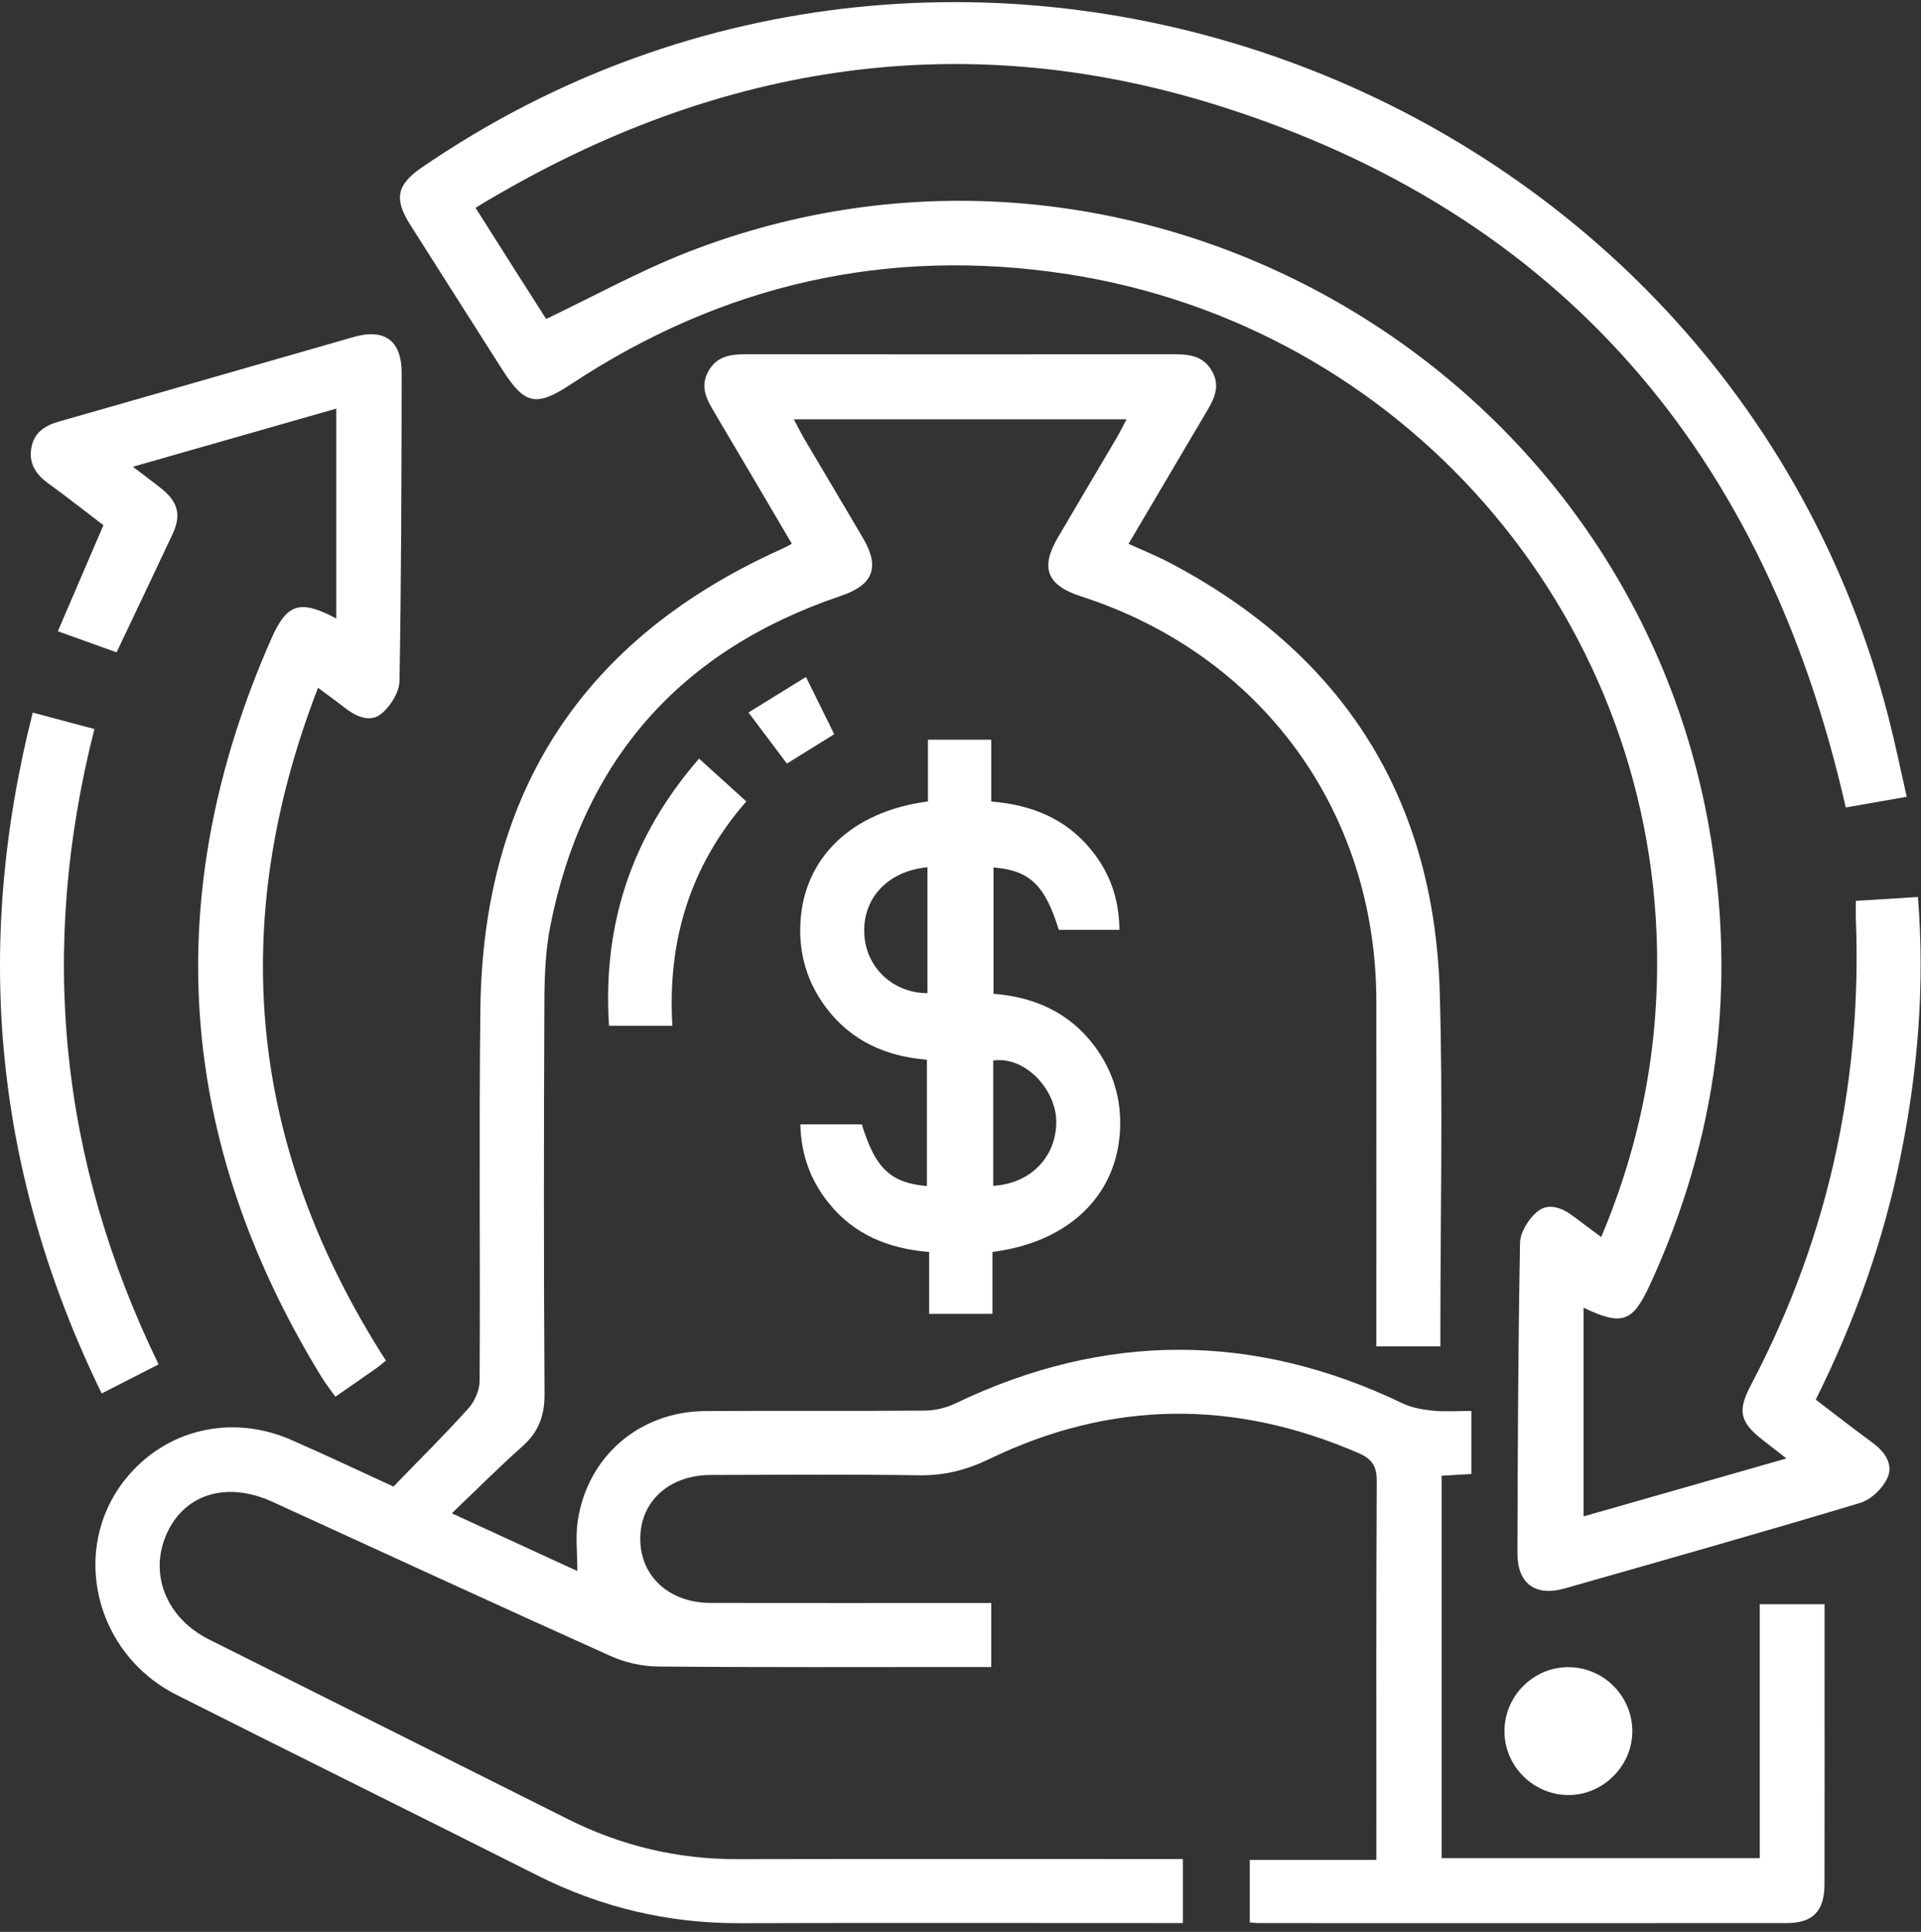
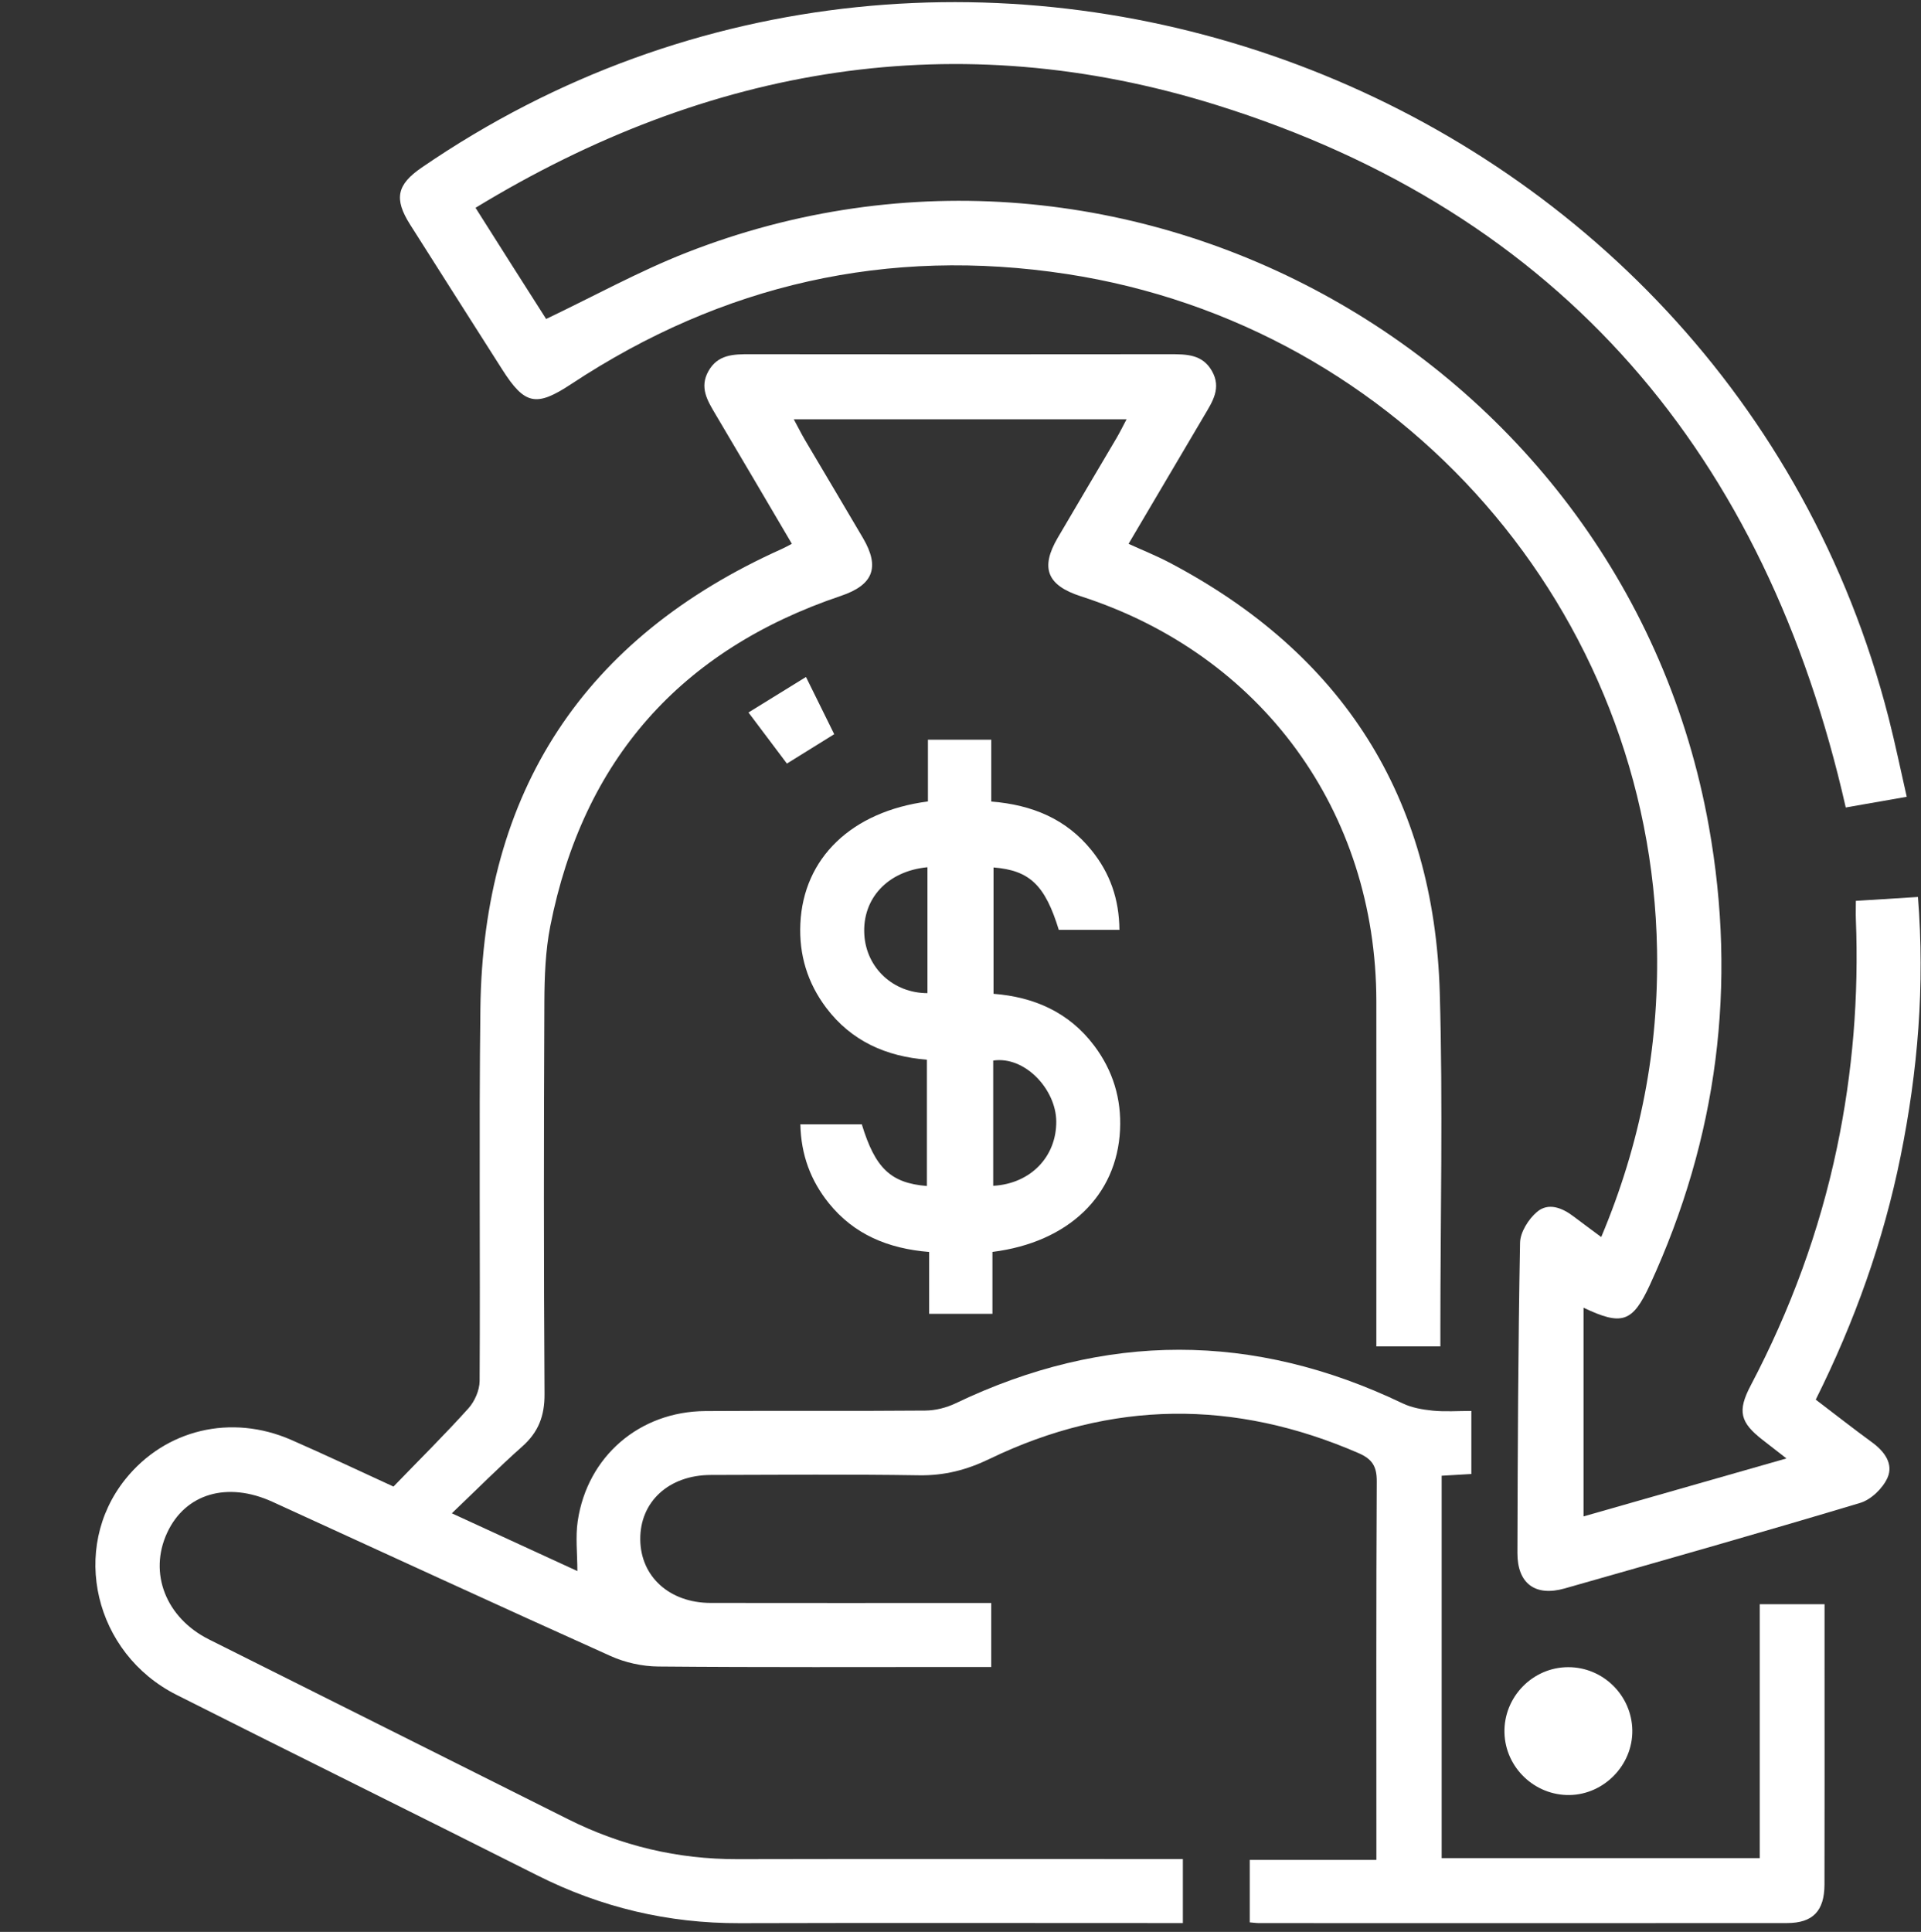
<svg xmlns="http://www.w3.org/2000/svg" width="180" height="181" viewBox="0 0 180 181" fill="none">
  <rect x="0" y="0" width="180" height="181" fill="#333333" stroke="none" />
  <g id="Group 3127">
    <path id="Vector" d="M134.965 126.146H128.966V124.18C128.966 114.055 128.977 103.933 128.966 93.808C128.943 76.017 118.219 61.33 101.279 55.866C98.107 54.843 97.455 53.213 99.111 50.383C100.938 47.257 102.794 44.149 104.629 41.027C104.932 40.508 105.197 39.966 105.561 39.284H74.379C74.773 40.011 75.084 40.637 75.437 41.239C77.244 44.305 79.075 47.355 80.871 50.424C82.474 53.168 81.811 54.809 78.806 55.824C63.772 60.891 54.639 71.201 51.562 86.768C51.107 89.075 51.02 91.485 51.008 93.85C50.955 106.097 50.944 118.344 51.023 130.595C51.039 132.649 50.455 134.176 48.932 135.525C46.787 137.427 44.763 139.466 42.337 141.781C46.563 143.725 50.307 145.445 54.101 147.192C54.101 145.544 53.911 143.994 54.135 142.501C55.037 136.446 59.925 132.243 66.084 132.202C72.958 132.152 79.829 132.217 86.704 132.156C87.655 132.149 88.678 131.887 89.538 131.478C103.507 124.786 117.453 124.786 131.422 131.478C132.282 131.891 133.298 132.065 134.257 132.164C135.416 132.277 136.599 132.19 137.868 132.19V138.098C136.996 138.151 136.098 138.204 135.086 138.261V174.085H164.892V150.299H170.963C170.963 152.346 170.963 154.331 170.963 156.313C170.963 163.062 170.975 169.811 170.956 176.559C170.948 179.038 169.868 180.167 167.454 180.171C150.958 180.186 134.461 180.178 117.965 180.174C117.722 180.174 117.476 180.136 117.104 180.106V174.255H128.97V172.342C128.97 161.156 128.943 149.97 129.004 138.784C129.012 137.378 128.572 136.696 127.299 136.143C115.679 131.095 104.132 131.175 92.722 136.684C90.573 137.723 88.488 138.257 86.109 138.219C79.613 138.117 73.114 138.174 66.614 138.189C62.665 138.196 59.952 140.701 59.994 144.255C60.035 147.719 62.737 150.171 66.584 150.178C74.645 150.193 82.705 150.182 90.766 150.182C91.437 150.182 92.111 150.182 92.881 150.182V156.18C92.248 156.18 91.592 156.18 90.933 156.18C81.186 156.18 71.439 156.222 61.691 156.135C60.191 156.124 58.584 155.771 57.216 155.154C46.631 150.398 36.096 145.532 25.542 140.709C21.301 138.769 17.363 139.932 15.662 143.604C13.907 147.385 15.544 151.576 19.58 153.596C30.794 159.212 42.012 164.816 53.218 170.436C58.22 172.944 63.495 174.195 69.097 174.183C82.281 174.153 95.465 174.172 108.65 174.172H110.836V180.171H108.85C95.666 180.171 82.482 180.144 69.297 180.182C62.612 180.201 56.325 178.715 50.353 175.707C39.097 170.034 27.789 164.464 16.537 158.787C8.825 154.896 6.54 145.082 11.747 138.587C15.488 133.922 21.657 132.437 27.3 134.907C30.601 136.355 33.864 137.897 36.869 139.276C39.336 136.722 41.686 134.399 43.888 131.952C44.479 131.296 44.937 130.25 44.941 129.382C45.009 117.761 44.873 106.135 45.013 94.513C45.259 74.172 54.673 59.754 73.288 51.417C73.561 51.296 73.819 51.144 74.198 50.947C71.783 46.847 69.419 42.812 67.031 38.791C66.281 37.529 65.531 36.302 66.372 34.786C67.251 33.202 68.733 33.183 70.279 33.187C83.403 33.202 96.522 33.202 109.646 33.187C111.189 33.187 112.674 33.194 113.565 34.767C114.467 36.358 113.61 37.635 112.837 38.939C110.488 42.91 108.146 46.885 105.747 50.951C107.096 51.565 108.358 52.069 109.555 52.698C125.798 61.228 134.382 74.68 134.908 93.005C135.212 103.494 134.965 113.998 134.965 124.498C134.965 124.987 134.965 125.472 134.965 126.139V126.146Z" fill="white" />
    <path id="Vector_2" d="M150.032 115.909C153.739 107.103 155.425 98.236 155.266 88.994C154.716 57.285 131.345 30.472 99.944 25.671C83.171 23.109 67.686 26.633 53.532 35.977C50.25 38.145 49.177 37.944 47.066 34.629C44.182 30.096 41.295 25.572 38.422 21.032C36.899 18.622 37.183 17.296 39.517 15.697C90.314 -19.142 161.701 7.637 176.969 67.266C177.583 69.665 178.08 72.09 178.663 74.651C176.568 75.019 174.749 75.337 172.949 75.652C165.471 42.643 146.371 19.945 113.973 9.835C89.693 2.26 66.473 6.125 44.558 19.468C45.751 21.351 46.865 23.117 47.987 24.882C49.086 26.614 50.189 28.338 51.174 29.884C55.65 27.751 59.857 25.424 64.294 23.681C105.7 7.417 152.28 33.568 160.12 77.414C162.785 92.302 160.931 106.629 154.603 120.366C152.977 123.893 151.999 124.238 148.38 122.518V142.071C154.606 140.294 160.806 138.52 167.393 136.641C166.491 135.94 165.843 135.432 165.191 134.928C163.042 133.268 162.777 132.211 164.047 129.797C167.757 122.742 170.489 115.341 172.126 107.527C173.608 100.457 174.18 93.321 173.896 86.11C173.877 85.621 173.896 85.129 173.896 84.401C175.814 84.28 177.644 84.166 179.713 84.037C180.376 92.332 179.702 100.366 178.087 108.338C176.484 116.262 173.786 123.818 170.137 131.131C171.952 132.514 173.665 133.856 175.423 135.14C176.594 135.993 177.443 137.167 176.852 138.471C176.408 139.452 175.313 140.506 174.294 140.809C165.096 143.571 155.853 146.19 146.614 148.82C143.859 149.604 142.176 148.365 142.184 145.496C142.21 135.811 142.252 126.125 142.43 116.44C142.449 115.447 143.218 114.219 144.014 113.545C145.083 112.639 146.371 113.151 147.448 113.969C148.232 114.568 149.032 115.148 150.044 115.902L150.032 115.909Z" fill="white" />
-     <path id="Vector_3" d="M31.508 57.947V38.284C25.191 40.088 19.044 41.846 12.45 43.73C13.534 44.559 14.345 45.151 15.129 45.78C16.698 47.041 17.001 48.269 16.164 50.054C14.47 53.661 12.753 57.261 10.923 61.119C9.286 60.531 7.504 59.891 5.42 59.141C6.856 55.799 8.243 52.57 9.691 49.205C7.993 47.913 6.284 46.568 4.526 45.291C3.37 44.45 2.676 43.438 2.938 41.96C3.203 40.459 4.264 39.849 5.629 39.463C14.803 36.852 23.967 34.196 33.138 31.573C36.048 30.744 37.64 31.918 37.636 34.946C37.621 44.567 37.602 54.188 37.432 63.805C37.413 64.847 36.609 66.132 35.776 66.837C34.714 67.739 33.414 67.166 32.353 66.344C31.618 65.776 30.868 65.23 29.799 64.438C21.189 86.701 23.379 107.576 36.162 127.474C35.855 127.72 35.578 127.966 35.279 128.178C34.059 129.035 32.831 129.884 31.425 130.857C30.959 130.198 30.508 129.633 30.133 129.02C16.497 106.772 14.902 83.699 25.433 59.819C26.889 56.522 28.124 56.151 31.505 57.943L31.508 57.947Z" fill="white" />
    <path id="Vector_4" d="M104.896 87.122H99.212C97.927 82.935 96.494 81.544 93.095 81.271V93.109C96.888 93.405 100.166 94.829 102.527 97.967C104.282 100.301 105.089 102.939 104.949 105.856C104.657 112.003 100.132 116.391 92.993 117.292V123.09H87.062V117.296C83.215 116.982 80.017 115.655 77.656 112.719C75.962 110.608 75.056 108.202 74.995 105.337H80.752C82.002 109.437 83.45 110.843 86.853 111.116V99.282C83.056 98.983 79.782 97.554 77.417 94.42C75.659 92.086 74.859 89.449 74.995 86.531C75.28 80.392 79.782 76.027 86.948 75.087V69.301H92.883V75.095C96.729 75.405 99.924 76.735 102.289 79.676C104.005 81.809 104.866 84.223 104.892 87.122H104.896ZM86.903 81.252C83.151 81.605 80.794 84.2 80.987 87.55C81.165 90.672 83.689 93.045 86.903 93.048V81.252ZM93.065 111.097C96.585 110.904 99.003 108.353 98.973 105.053C98.946 102.082 96.058 98.926 93.065 99.361V111.097Z" fill="white" />
-     <path id="Vector_5" d="M3.067 66.763C5.075 67.297 6.864 67.774 8.846 68.301C3.62 88.851 5.53 108.616 14.86 127.831C13.098 128.729 11.412 129.59 9.528 130.552C-0.484 110.006 -2.549 88.881 3.067 66.766V66.763Z" fill="white" />
-     <path id="Vector_6" d="M69.93 75.088C64.64 81.14 62.529 88.176 63.002 96.1H57.064C56.458 86.676 59.141 78.385 65.504 71.075C66.993 72.424 68.403 73.705 69.93 75.088Z" fill="white" />
    <path id="Vector_7" d="M152.95 162.109C152.999 165.352 150.32 168.118 147.08 168.175C143.806 168.232 141.058 165.61 140.971 162.351C140.88 159.009 143.597 156.205 146.932 156.197C150.206 156.186 152.901 158.838 152.95 162.112V162.109Z" fill="white" />
    <path id="Vector_8" d="M73.733 71.538C72.554 69.973 71.414 68.454 70.133 66.752C71.982 65.608 73.657 64.577 75.522 63.425C76.435 65.274 77.269 66.968 78.167 68.787C76.67 69.716 75.275 70.584 73.737 71.538H73.733Z" fill="white" />
  </g>
</svg>